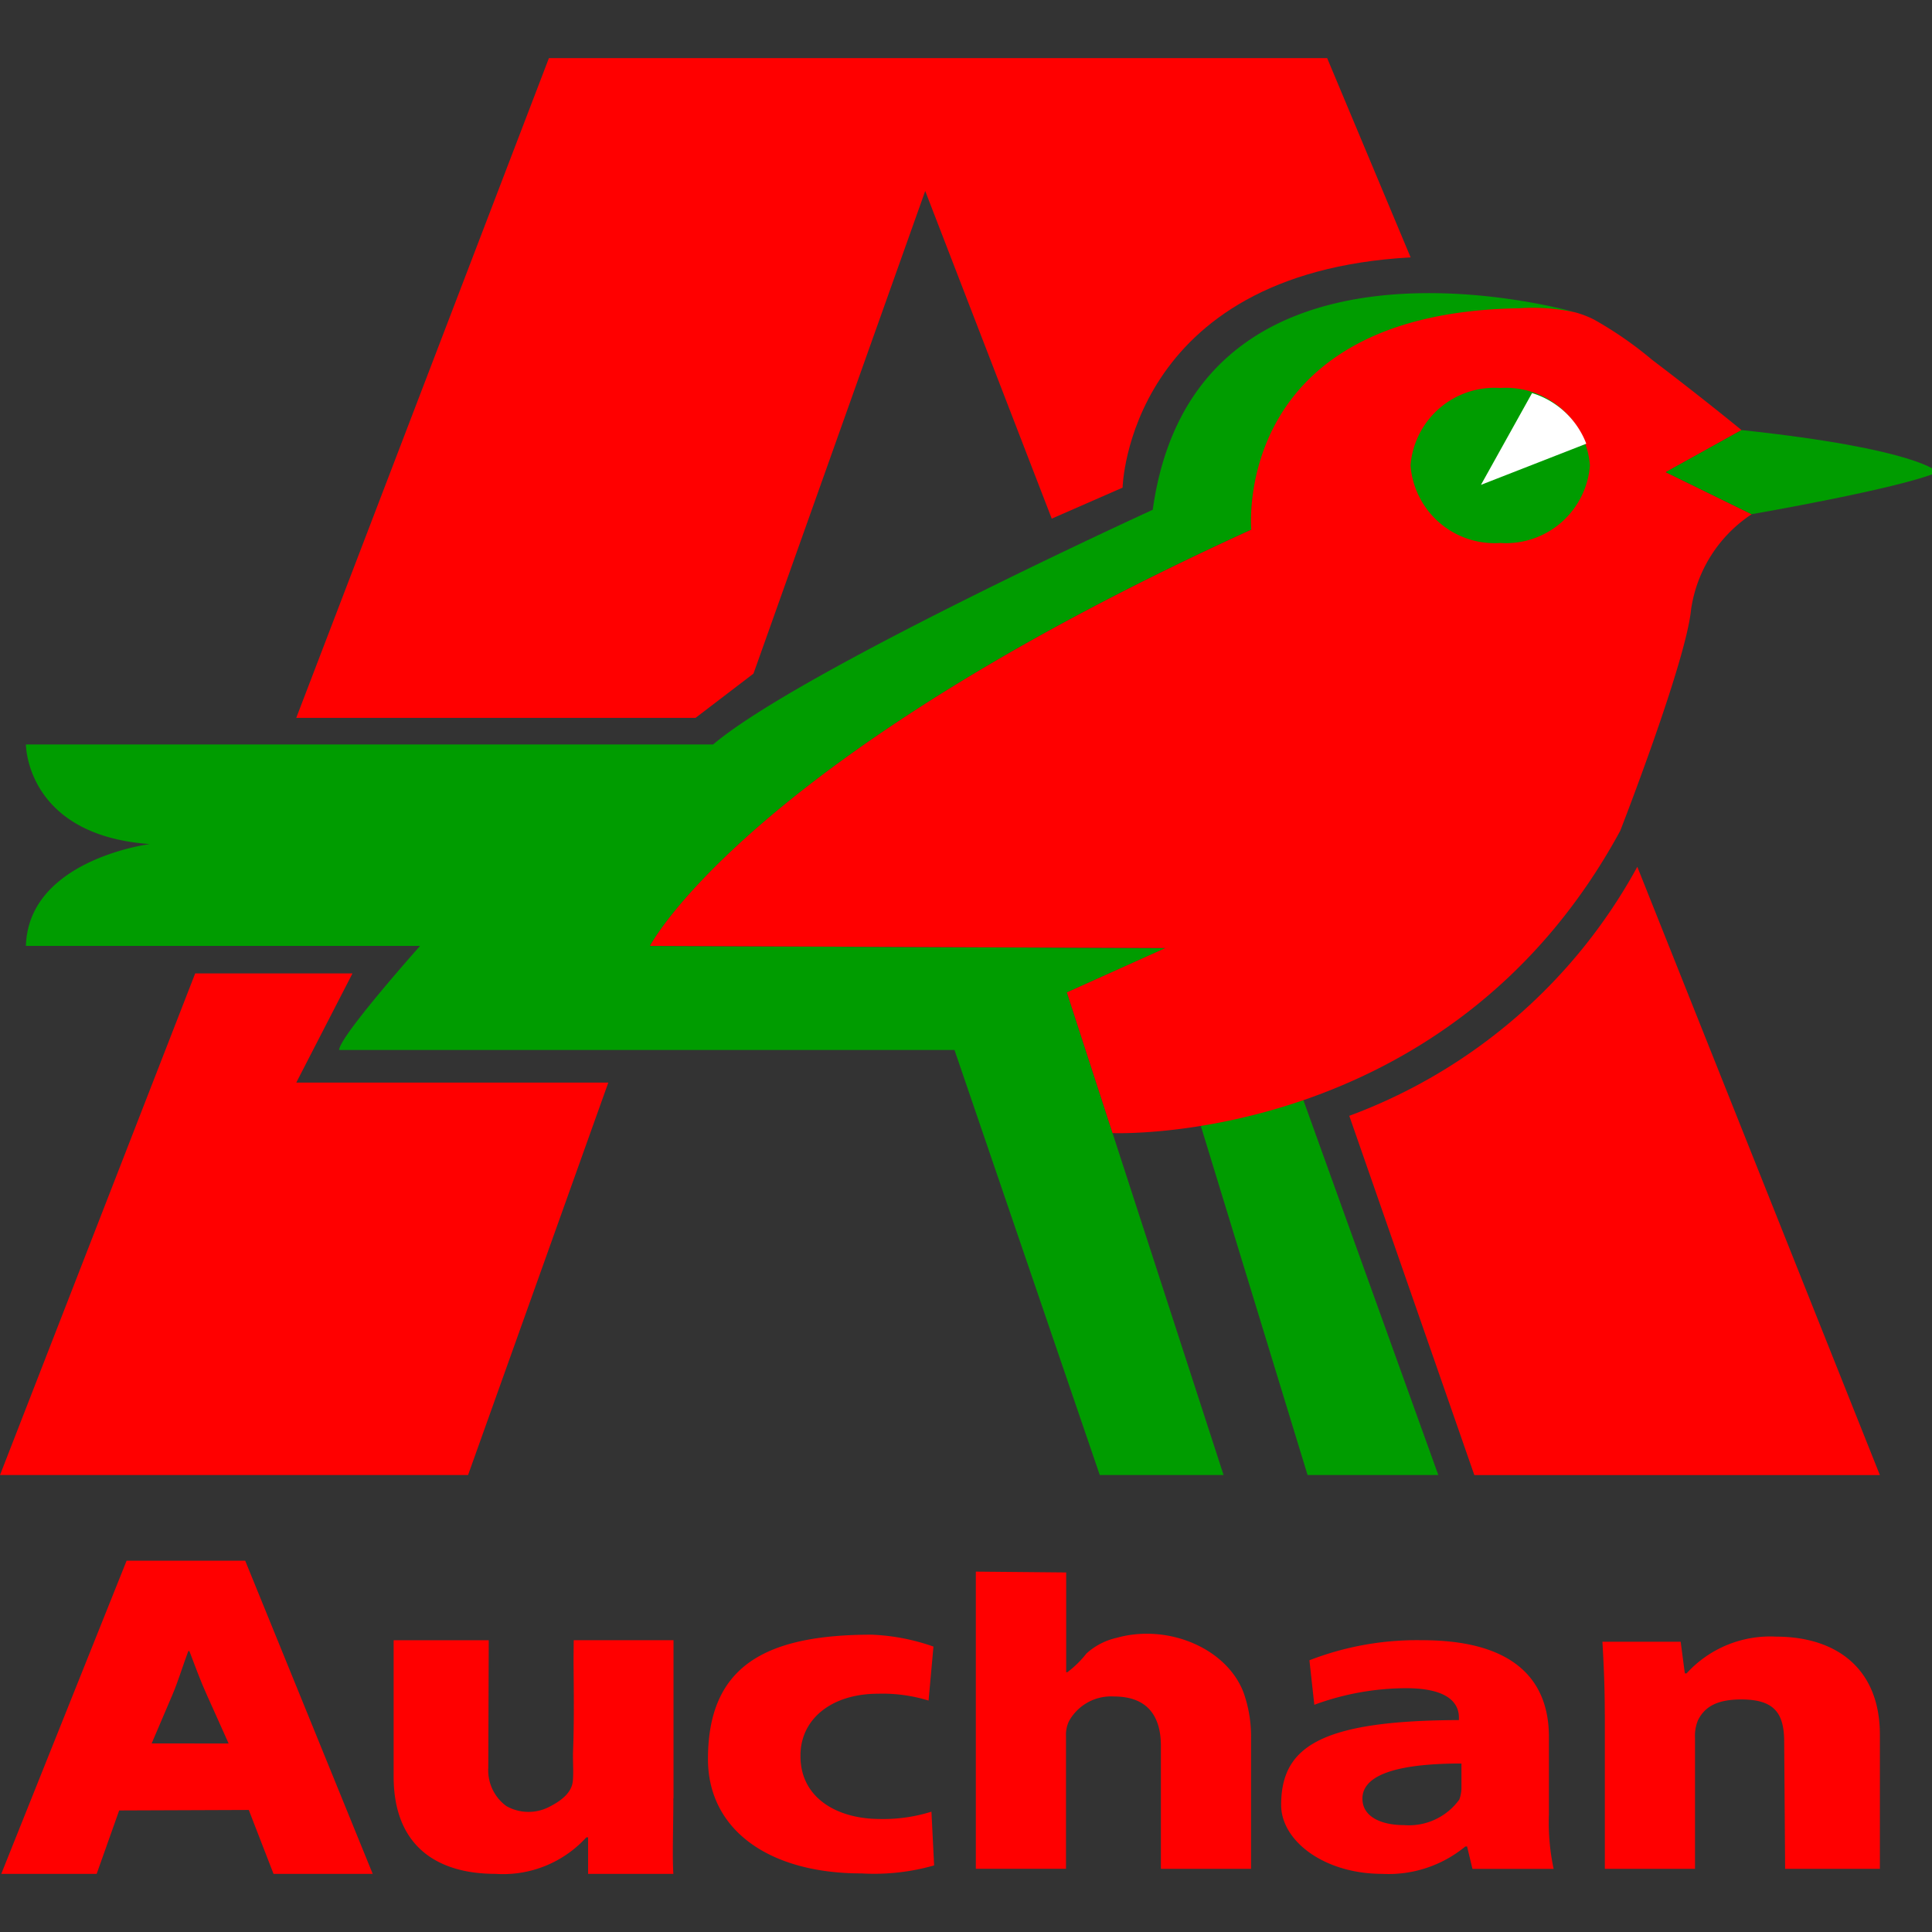
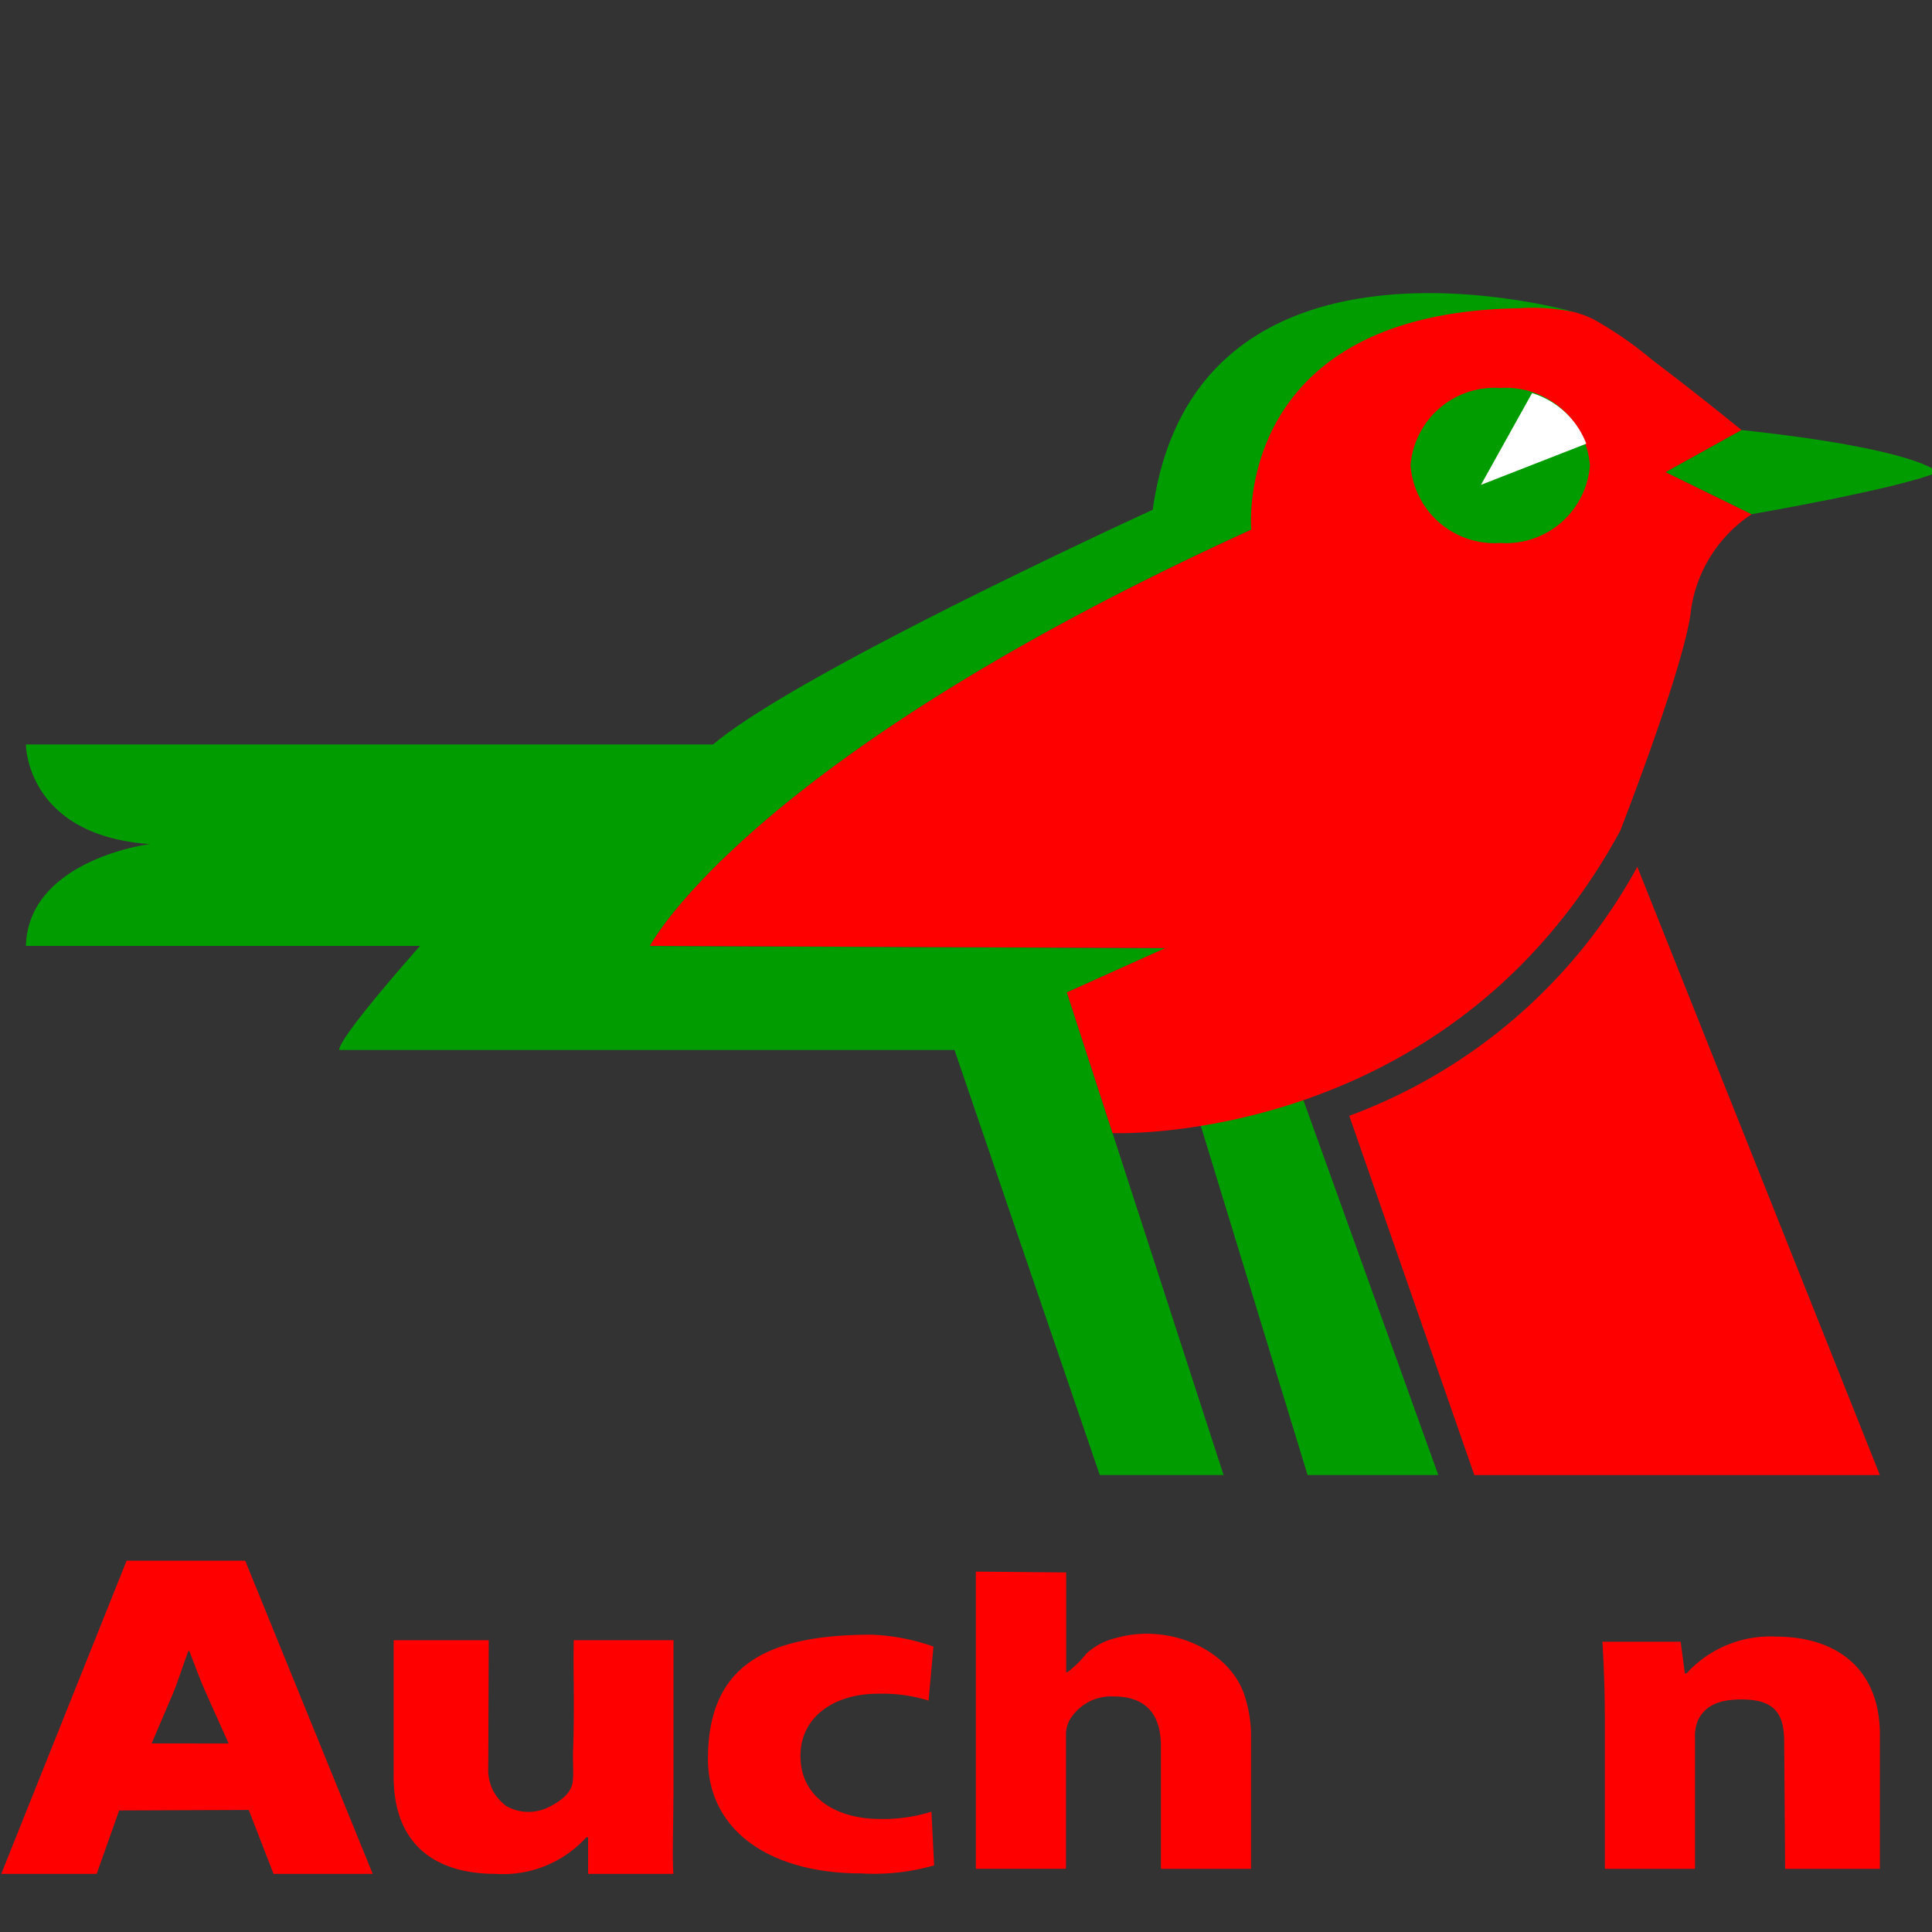
<svg xmlns="http://www.w3.org/2000/svg" viewBox="0 0 90 90" height="90" width="90">
  <rect x="0" y="0" width="90" height="90" fill="#333333" stroke="none" />
  <defs>
    <clipPath id="clip-path">
      <rect stroke-width="1" stroke="#707070" fill="#fff" transform="translate(-11301 1659)" height="90" width="90" id="Rectangle_2834" />
    </clipPath>
  </defs>
  <g clip-path="url(#clip-path)" transform="translate(11301 -1659)" id="Groupe_de_masques_75">
    <g transform="translate(-11301 1661.707)" id="Calque_2">
-       <path fill="red" transform="translate(2 -1.457)" d="M33.1,30.129l8-22.483L46.994,22.91l3.3-1.444s.236-10,13.418-10.726L59.824,1.457H23.571L11.8,32.192H30.4Z" id="Tracé_4695" />
      <path fill="#009c00" transform="translate(-2.501 1.463)" d="M56.2,19.577S39.725,27.106,35.723,30.509H3.708s0,4.229,5.767,4.641c0,0-5.65.721-5.767,4.744H22.07S18.3,44.123,18.3,44.742H46.965l6.767,19.8H59.5L52.2,42.06,56.792,40l-24.012-.1S37.254,31.231,60.794,20.5c0,0-.912-9.926,12.506-10.133a6.636,6.636,0,0,1,2.6.015S58.205,5.241,56.2,19.577Z" id="Tracé_4696" />
      <path fill="#009c00" transform="translate(17.062 11.372)" d="M38.877,38.371,43.85,54.634H49.94L43.5,36.74Z" id="Tracé_4697" />
      <path fill="red" transform="translate(7.89 1.648)" d="M65.506,10.2a9.161,9.161,0,0,0-2.627-.195C49.46,10.213,50.4,20.319,50.4,20.319,26.862,31.045,22.389,39.709,22.389,39.709l24.012.1L41.81,41.875l2.127,6.554s15.647.665,23.65-14.083c0,0,3.061-7.838,3.3-10.314A6.428,6.428,0,0,1,73.708,19.6l-4-1.959,3.531-1.96q-2.054-1.671-4.171-3.277a17.437,17.437,0,0,0-2.712-1.877A4.676,4.676,0,0,0,65.506,10.2Z" id="Tracé_4698" />
      <path fill="#009c00" transform="translate(20.554 2.641)" d="M53.511,16.336a3.925,3.925,0,0,1-4.178,3.61,3.925,3.925,0,0,1-4.179-3.61,3.925,3.925,0,0,1,4.179-3.61A3.925,3.925,0,0,1,53.511,16.336Z" id="Tracé_4699" />
      <path fill="#fff" transform="translate(21.727 2.704)" d="M47.262,17.175,49.642,12.9a3.941,3.941,0,0,1,2.527,2.359Z" id="Tracé_4700" />
      <path fill="#009c00" transform="translate(24.803 3.163)" d="M56.324,14.164l-3.531,1.96,4,1.959s6.944-1.2,8.666-1.959C65.461,16.123,64.586,15.046,56.324,14.164Z" id="Tracé_4701" />
      <path fill="red" transform="translate(19.534 8.588)" d="M43.32,40.684a25.269,25.269,0,0,0,13.418-11.6l11.3,28.336H49.146Z" id="Tracé_4702" />
-       <path fill="red" transform="translate(-2.933 9.913)" d="M24.737,56.093H2.933l9.093-23.368h7.327l-2.619,5.087H31.27Z" id="Tracé_4703" />
      <g transform="translate(0.059 69.996)" id="Groupe_3318">
        <path fill="red" transform="translate(-2.97 -52.788)" d="M8.462,64.423,7.414,67.377H2.97L8.809,52.788h5.524l5.94,14.589h-4.62L14.5,64.4Zm5.1-3.119L12.55,59.048c-.289-.631-.578-1.42-.818-2.051h-.048c-.241.632-.482,1.436-.747,2.051L9.976,61.3Z" id="Tracé_4704" />
        <path fill="red" transform="translate(3.562 -51.8)" d="M27.747,62.867c0,1.363-.055,2.648,0,3.522H23.775l0-1.7h-.083a5.246,5.246,0,0,1-4.226,1.7c-2.761,0-4.75-1.32-4.75-4.536V55.506l4.431,0s-.022,5.93-.022,5.937a2.065,2.065,0,0,0,.844,1.789,2.1,2.1,0,0,0,2,.033c.529-.27,1.033-.636,1.093-1.186.045-.413-.005-.951.013-1.414.053-1.366.034-2.741.022-4.108,0-.352.006-.7.008-1.054h4.649v7.361Z" id="Tracé_4705" />
        <path fill="red" transform="translate(8.797 -51.869)" d="M34.659,66.064a10.165,10.165,0,0,1-3.383.373c-4.363,0-7.152-2.066-7.152-5.326,0-4.286,2.6-5.795,7.627-5.795a9.767,9.767,0,0,1,2.877.554L34.4,58.385a7.28,7.28,0,0,0-2.348-.319c-2.209,0-3.645,1.214-3.618,2.919,0,1.9,1.657,2.916,3.7,2.916a7.479,7.479,0,0,0,2.4-.34Z" id="Tracé_4706" />
        <path fill="red" transform="translate(13.26 -52.652)" d="M32.148,53.161l4.2.039v4.649H36.4a4.7,4.7,0,0,0,.89-.872,3.105,3.105,0,0,1,1.408-.731c2.37-.667,5.118.467,5.912,2.547a6.127,6.127,0,0,1,.35,2.145v6.069h-4.2V61.278c0-1.363-.608-2.3-2.182-2.3a2.241,2.241,0,0,0-2.1,1.15,1.482,1.482,0,0,0-.139.7v6.177h-4.2V53.161Z" id="Tracé_4707" />
-         <path fill="red" transform="translate(18.339 -51.8)" d="M53.755,63.648a10.4,10.4,0,0,0,.221,2.508H50.194l-.249-1.042h-.083A5.619,5.619,0,0,1,46,66.389c-2.734,0-4.717-1.548-4.717-3.207,0-2.7,1.8-3.937,8.28-3.957V59.1c0-.575-.386-1.36-2.457-1.36a12.444,12.444,0,0,0-4.278.773L42.6,56.439a13.844,13.844,0,0,1,5.248-.935c4.5,0,5.909,2.041,5.909,4.507v3.636Zm-4.075-2.4c-2.6,0-4.611.4-4.611,1.637,0,.829.844,1.233,1.947,1.233a2.894,2.894,0,0,0,2.566-1.191,1.568,1.568,0,0,0,.1-.552V61.245Z" id="Tracé_4708" />
        <path fill="red" transform="translate(23.69 -51.845)" d="M51.008,58.995c0-1.319-.055-2.422-.11-3.375h3.645l.194,1.473h.083a5.261,5.261,0,0,1,4.171-1.71c2.761,0,4.832,1.45,4.832,4.565V66.2H59.409l-.044-5.918c0-1.363-.486-1.973-2-1.973-1.159,0-1.712.361-2.015.968a1.879,1.879,0,0,0-.139.822v6.1h-4.2v-7.2Z" id="Tracé_4709" />
      </g>
    </g>
  </g>
</svg>